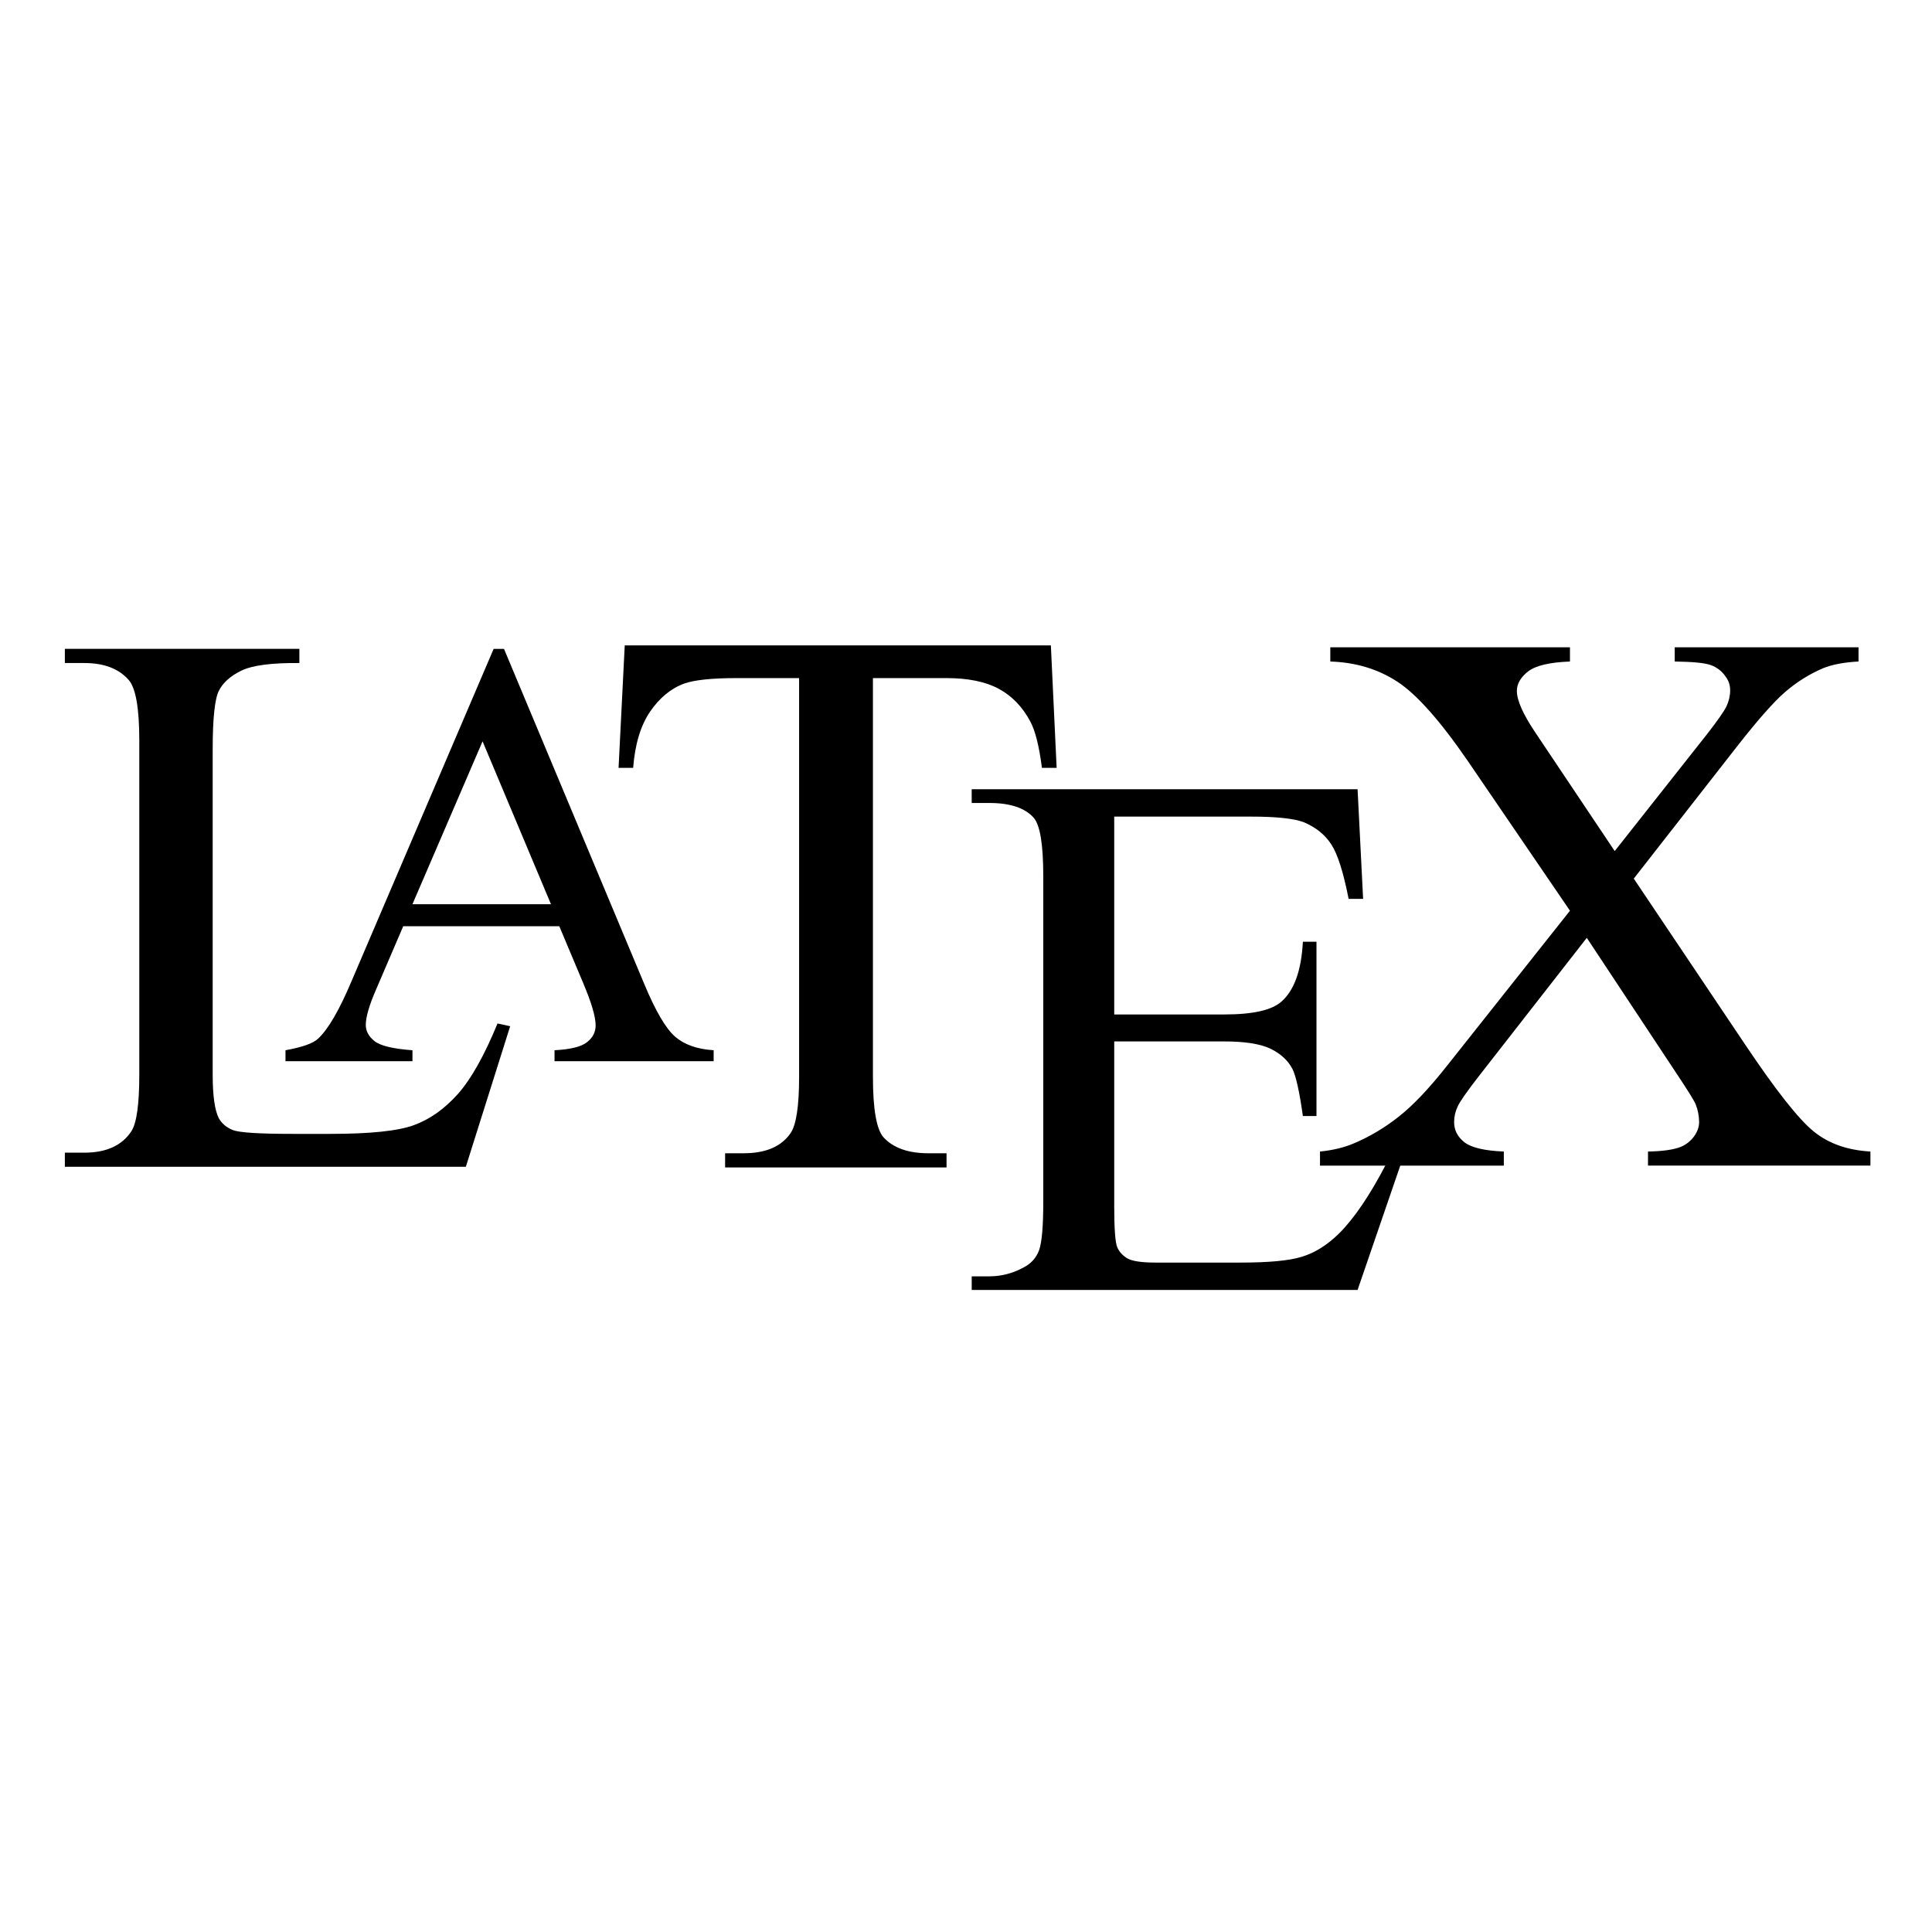
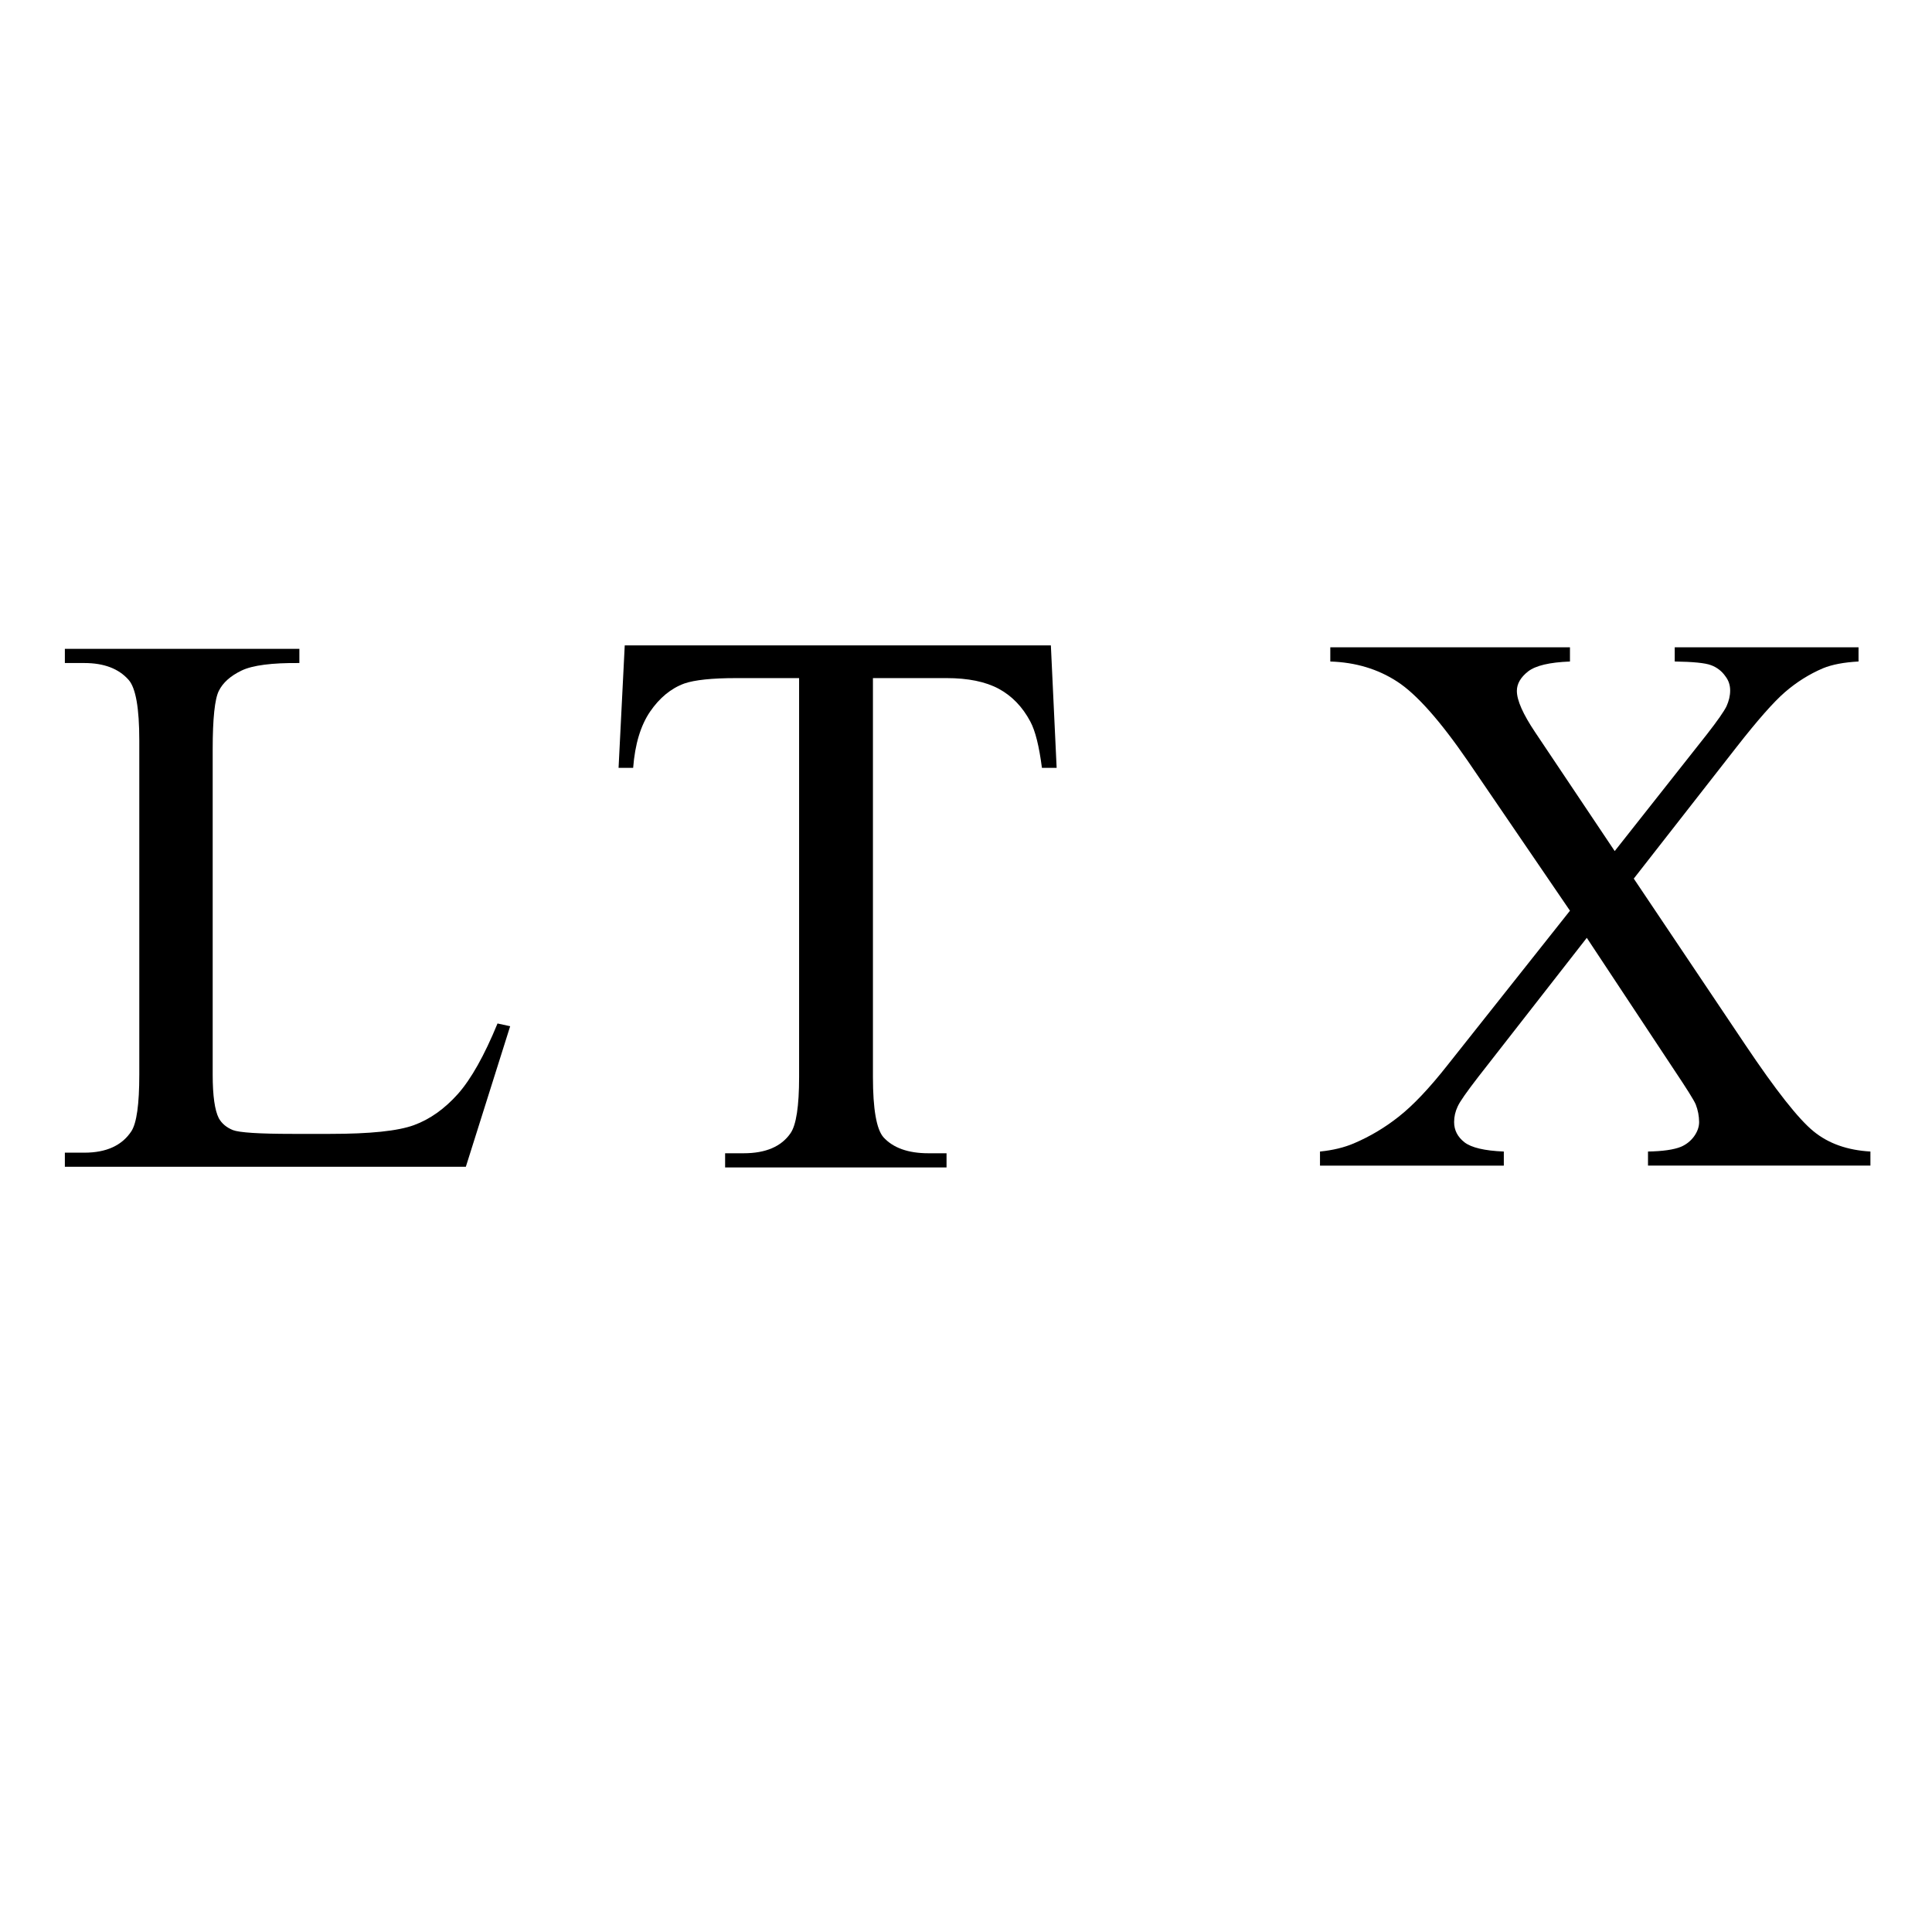
<svg xmlns="http://www.w3.org/2000/svg" width="100%" height="100%" viewBox="0 0 100 100" version="1.1" xml:space="preserve" style="fill-rule:evenodd;clip-rule:evenodd;stroke-linejoin:round;stroke-miterlimit:2;">
  <g transform="matrix(0.041,0,0,0.041,-1.165,-1.164)">
    <path d="M656.504,1320.46L672.469,1323.94L616.518,1501.34L110.295,1501.34L110.295,1483.56L134.976,1483.56C162.628,1483.56 182.368,1474.52 194.222,1456.58C200.979,1446.22 204.261,1422.33 204.261,1385.14L204.261,963.174C204.261,922.371 199.812,896.859 190.759,886.652C178.256,872.502 159.658,865.421 134.976,865.421L110.295,865.421L110.295,847.483L406.356,847.483L406.356,865.421C371.636,865.096 347.278,868.222 333.284,874.966C319.303,881.711 309.757,890.271 304.647,900.633C299.55,910.828 296.917,935.509 296.917,974.367L296.917,1385.12C296.917,1411.8 299.55,1430.06 304.647,1440.09C308.434,1446.84 314.361,1451.76 322.428,1455.05C330.483,1458.19 355.501,1459.84 397.627,1459.84L445.356,1459.84C495.549,1459.84 530.762,1456.22 551.007,1448.79C571.253,1441.39 589.683,1428.22 606.466,1409.48C623.093,1390.74 639.876,1360.94 656.504,1320.46Z" />
-     <path d="M734.491,1197.71L537.454,1197.71L502.993,1278.03C494.407,1297.76 490.192,1312.5 490.192,1322.36C490.192,1330.06 493.902,1336.85 501.204,1342.72C508.635,1348.62 524.51,1352.47 549.114,1354.25L549.114,1368.1L388.834,1368.1L388.834,1354.25C410.104,1350.42 423.813,1345.56 430.09,1339.53C442.905,1327.6 457.003,1303.15 472.502,1266.37L651.601,847.561L664.675,847.561L841.854,1270.86C856.082,1304.93 869.013,1326.96 880.673,1337.09C892.333,1347.19 908.597,1352.98 929.349,1354.24L929.349,1368.09L728.473,1368.09L728.473,1354.24C748.719,1353.23 762.428,1349.75 769.6,1344.01C776.772,1338.35 780.365,1331.31 780.365,1322.98C780.365,1311.98 775.229,1294.68 765.242,1270.84L734.491,1197.71ZM723.985,1169.9L637.633,964.276L549.101,1169.9L723.985,1169.9Z" />
    <path d="M1355.07,843.138L1362.36,997.751L1343.78,997.751C1340.28,970.54 1335.47,951.138 1329.17,939.361C1319.21,920.62 1305.78,906.846 1289.19,897.884C1272.45,888.935 1250.55,884.447 1223.35,884.447L1130.44,884.447L1130.44,1388.1C1130.44,1428.58 1134.92,1453.78 1143.56,1463.92C1155.83,1477.53 1174.9,1484.31 1200.45,1484.31L1223.36,1484.31L1223.36,1502.22L943.823,1502.22L943.823,1484.31L967.22,1484.31C995.079,1484.31 1014.83,1475.86 1026.44,1458.93C1033.57,1448.64 1037.23,1424.94 1037.23,1388.1L1037.23,884.447L957.934,884.447C927.247,884.447 905.341,886.769 892.411,891.243C875.498,897.391 861.063,909.336 849.118,926.742C837.172,944.316 830.039,967.882 827.73,997.751L809.313,997.751L817.108,843.138L1355.07,843.138Z" />
-     <path d="M1435.05,1059.31L1435.05,1309.08L1573.95,1309.08C1610.07,1309.08 1634.09,1303.66 1646.16,1292.84C1662.4,1278.52 1671.31,1253.4 1673.22,1217.28L1690.39,1217.28L1690.39,1437.31L1673.22,1437.31C1668.91,1406.61 1664.48,1386.87 1660.17,1378.12C1654.59,1367.32 1645.37,1358.71 1632.66,1352.5C1619.92,1346.31 1600.37,1343.12 1573.95,1343.12L1435.05,1343.12L1435.05,1551.52C1435.05,1579.51 1436.35,1596.57 1438.72,1602.6C1441.25,1608.65 1445.56,1613.41 1451.77,1617.08C1457.98,1620.59 1469.9,1622.32 1487.23,1622.32L1594.46,1622.32C1630.11,1622.32 1656.2,1619.94 1672.28,1614.85C1688.5,1609.91 1703.92,1600.21 1718.9,1585.57C1738.14,1566.32 1757.86,1537.2 1778.06,1498.37L1796.69,1498.37L1742.28,1656.85L1255.14,1656.85L1255.14,1639.68L1277.57,1639.68C1292.36,1639.65 1306.9,1635.93 1319.88,1628.86C1329.91,1623.92 1336.6,1616.45 1340.24,1606.57C1343.75,1596.57 1345.48,1576.19 1345.48,1545.49L1345.48,1134.87C1345.48,1094.78 1341.53,1070.12 1333.4,1060.73C1322.26,1048.32 1303.66,1042.11 1277.56,1042.11L1255.12,1042.11L1255.12,1024.77L1742.27,1024.77L1749.26,1163.18L1730.97,1163.18C1724.43,1129.94 1717.29,1107.18 1709.34,1094.78C1701.39,1082.37 1689.75,1072.82 1674.18,1066.3C1661.76,1061.69 1639.81,1059.31 1608.47,1059.31L1435.05,1059.31Z" />
    <path d="M2090.95,1137.57L2231.43,1346.9C2270.29,1404.86 2299.12,1441.43 2318.07,1456.76C2336.84,1472.07 2360.73,1480.47 2389.7,1482.12L2389.7,1499.9L2108.91,1499.9L2108.91,1482.12C2127.51,1481.8 2141.36,1479.81 2150.4,1476.19C2157.04,1473.4 2162.8,1468.84 2167.04,1463.02C2171.32,1457.09 2173.45,1450.98 2173.45,1444.88C2173.39,1437.28 2171.94,1429.75 2169.17,1422.67C2166.86,1417.22 2157.97,1403.06 2142.67,1380.19L2031.64,1212.35L1894.62,1387.92C1880.14,1406.69 1871.39,1419.05 1868.61,1425.31C1865.64,1431.56 1864.14,1438.15 1864.14,1444.9C1864.14,1455.29 1868.61,1463.69 1877.17,1470.43C1885.88,1477.19 1902.52,1481.15 1926.89,1482.13L1926.89,1499.91L1694.82,1499.91L1694.82,1482.13C1711.31,1480.49 1725.3,1477.01 1737.33,1471.93C1757.7,1463.28 1776.82,1451.92 1794.15,1438.15C1812.25,1423.99 1832.85,1402.23 1855.91,1372.93L2010.4,1178.1L1881.59,989.347C1846.51,938.285 1816.71,904.693 1792.32,888.883C1767.79,872.904 1739.63,864.513 1707.83,863.514L1707.83,845.564L2010.39,845.564L2010.39,863.514C1984.68,864.513 1967.07,868.624 1957.53,876.03C1948.12,883.436 1943.36,891.684 1943.36,900.569C1943.36,912.592 1951.09,929.88 1966.41,952.772L2066.88,1102.82L2183.15,955.573C2196.65,938.285 2204.89,926.417 2208.03,919.997C2210.99,913.409 2212.63,906.82 2212.63,900.063C2212.63,893.306 2210.66,887.378 2206.7,882.268C2202.25,875.745 2195.85,870.788 2188.41,868.105C2181,865.304 2165.69,863.825 2142.64,863.488L2142.64,845.538L2374.69,845.538L2374.69,863.488C2356.43,864.487 2341.43,867.275 2329.75,872.061C2312.44,879.467 2296.47,889.518 2281.97,902.034C2267.47,914.55 2247.06,937.779 2220.68,971.539L2090.95,1137.57Z" />
  </g>
</svg>